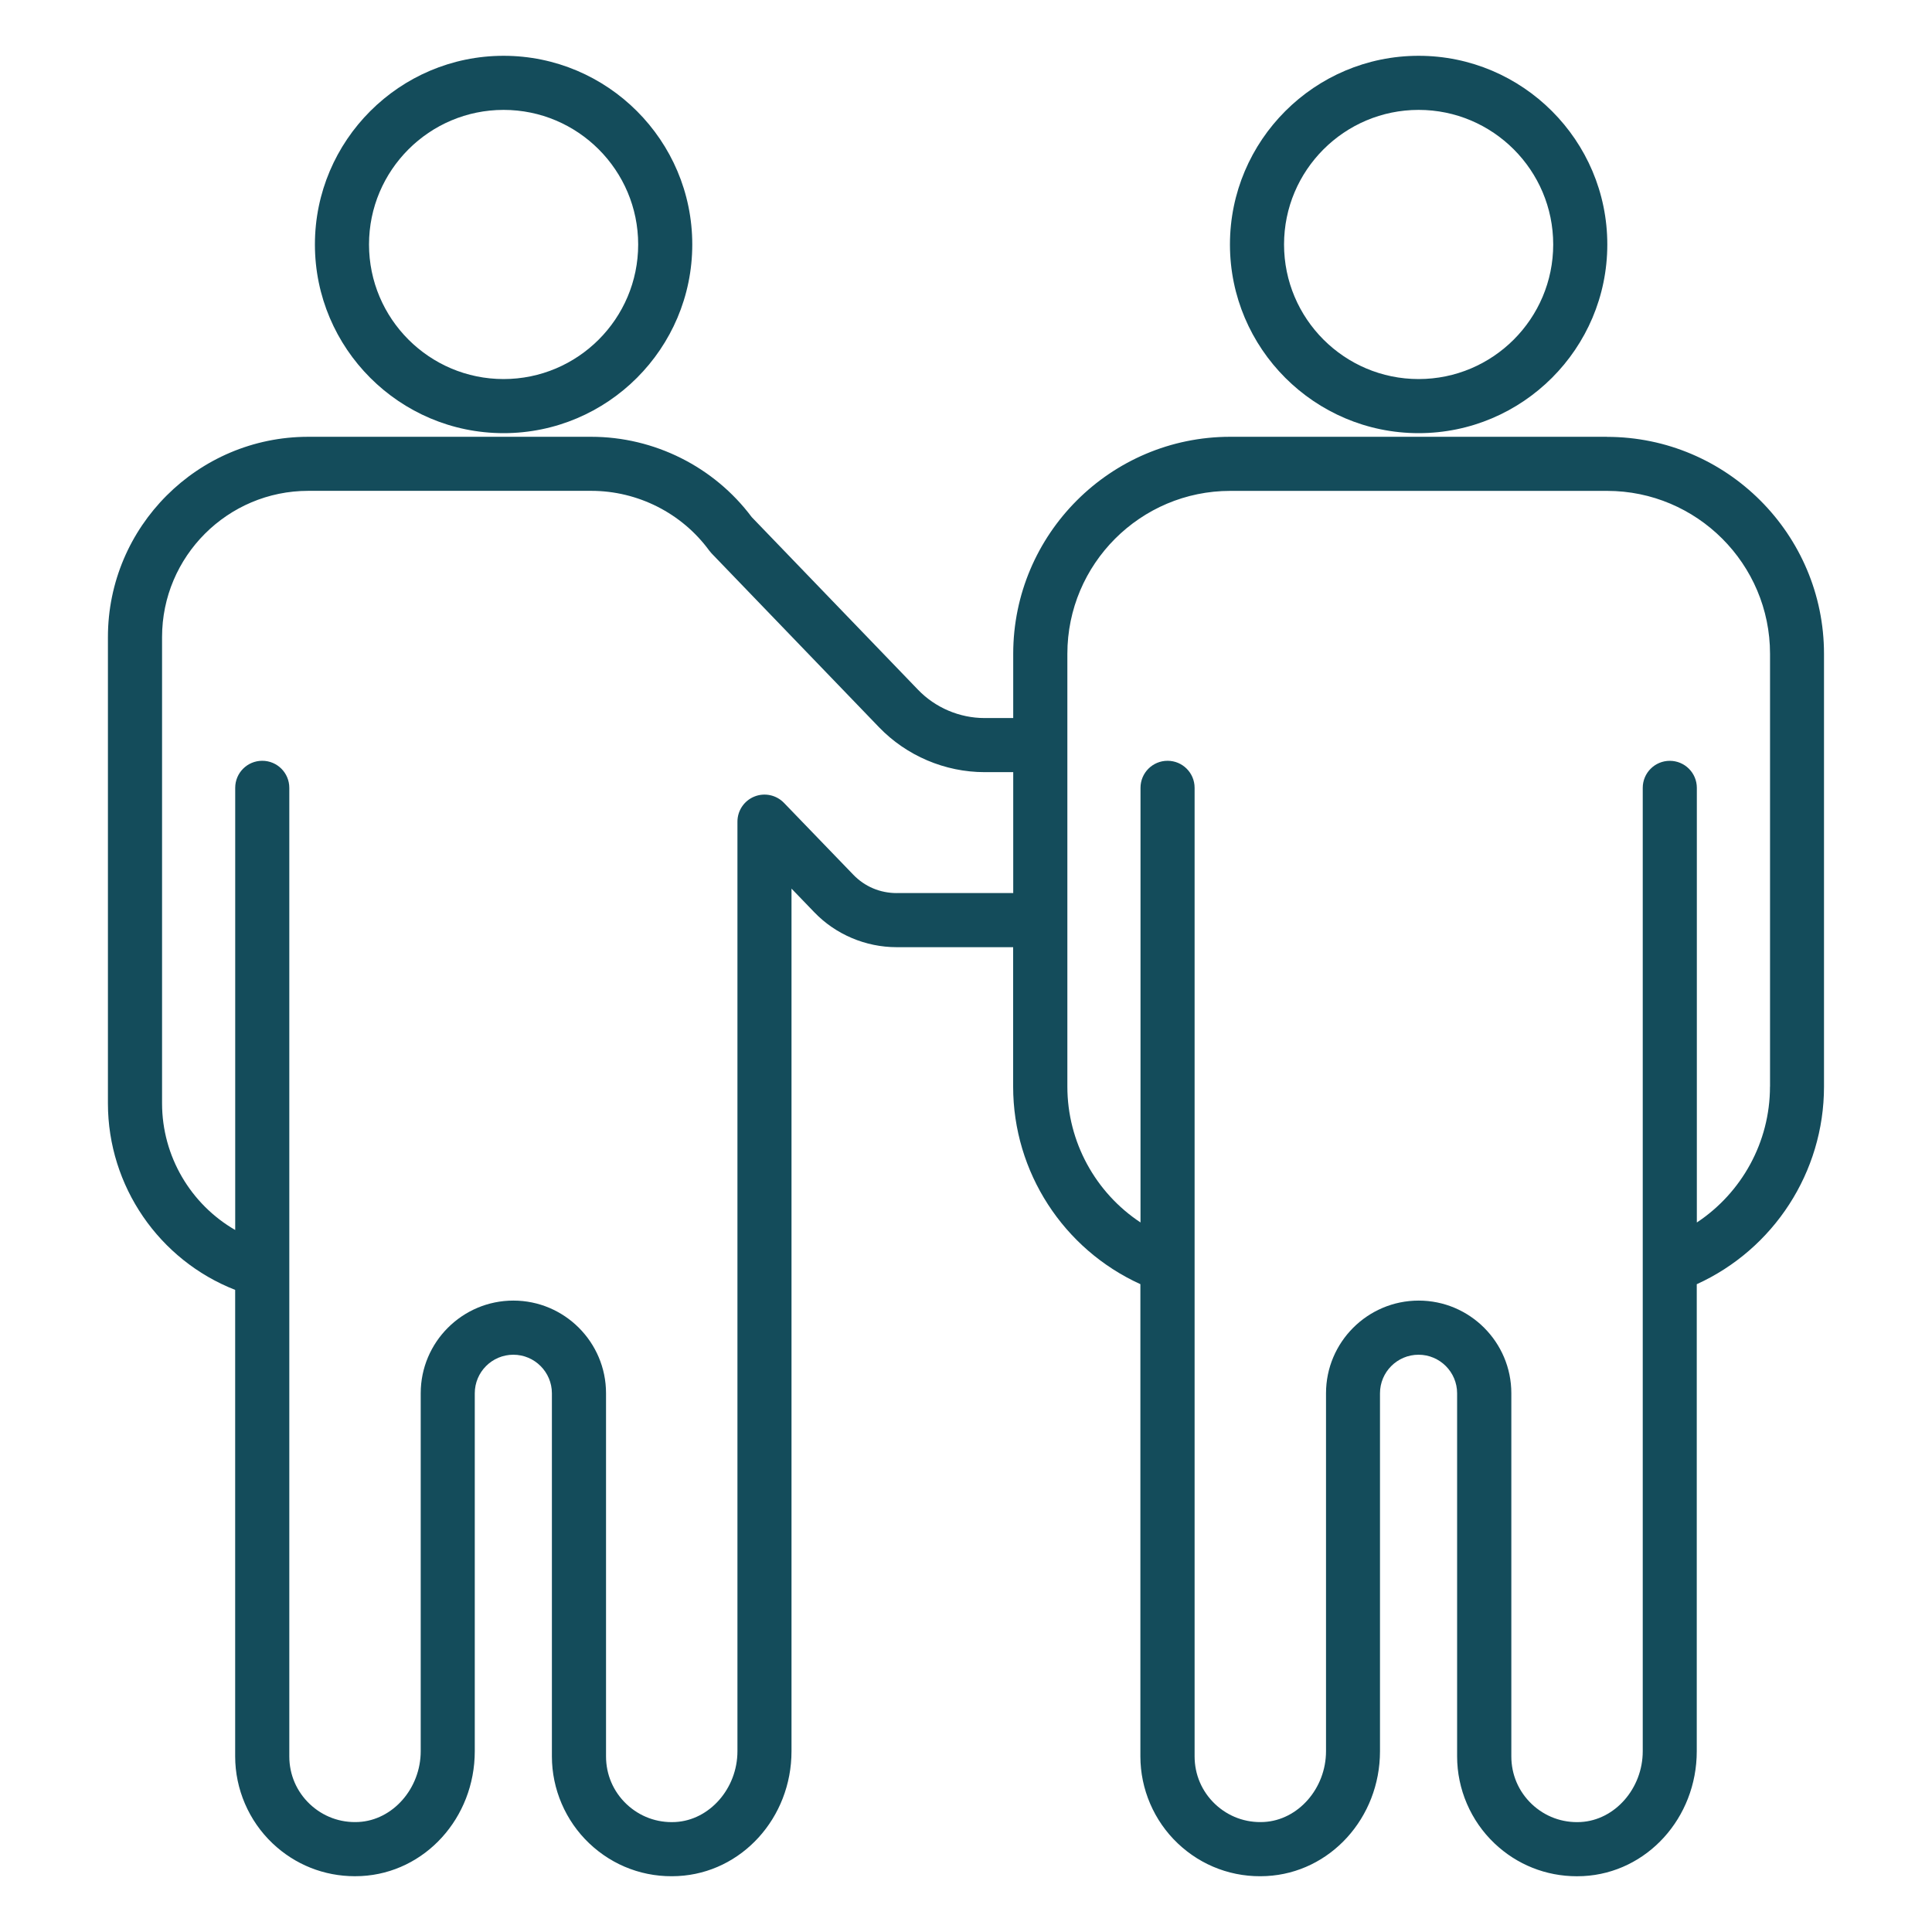
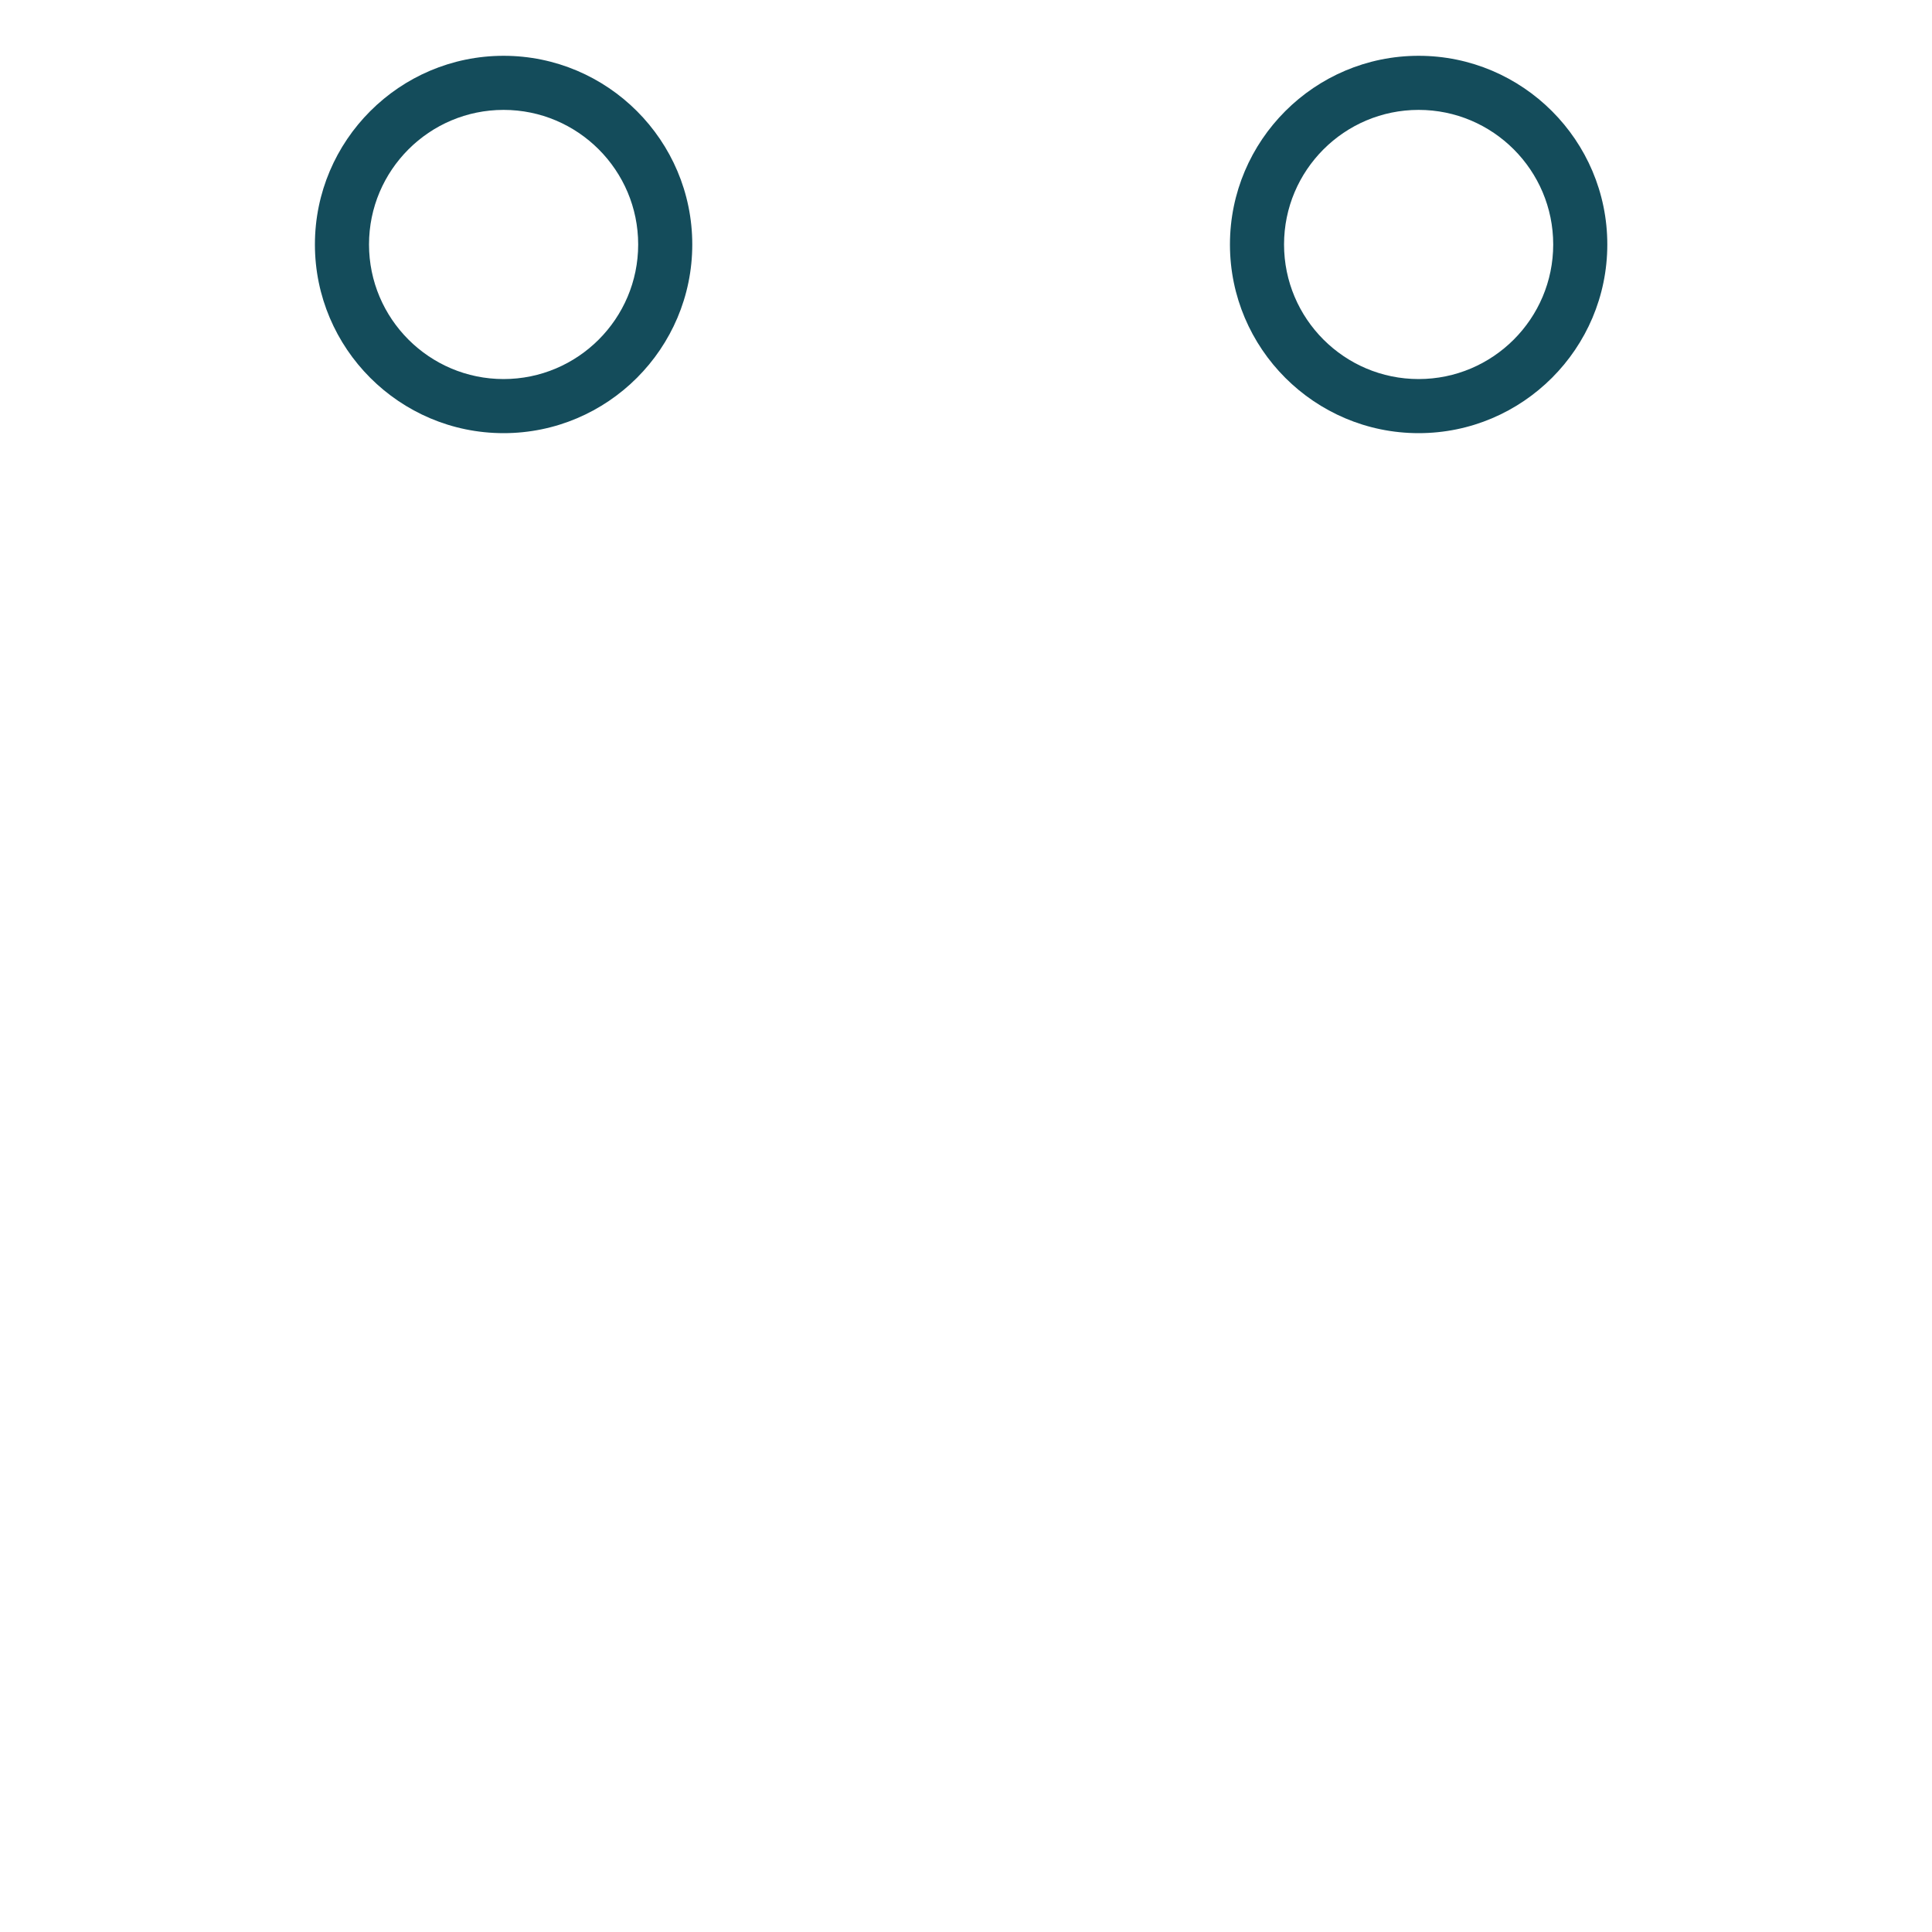
<svg xmlns="http://www.w3.org/2000/svg" id="Layer_1" viewBox="0 0 500 500">
  <defs>
    <style> .cls-1 { fill: #144c5b; } </style>
  </defs>
-   <path class="cls-1" d="M415.9,113.04h-97.51c-30.97,0-56.17,25.2-56.17,56.17v16.62h-7.41c-6.47,0-12.75-2.67-17.23-7.33l-43.04-44.68c-9.73-13.02-25.22-20.78-41.53-20.78h-73.24c-28.58,0-51.84,23.25-51.84,51.84v120.67c0,21.47,13.3,40.6,32.93,48.27v120.73c0,8.46,3.52,16.66,9.66,22.49,5.82,5.53,13.34,8.52,21.32,8.52.55,0,1.11-.01,1.67-.04,16.47-.85,29.36-15.04,29.36-32.31v-92.63c0-5.51,4.48-9.98,9.98-9.98s9.98,4.48,9.98,9.98v93.98c0,8.46,3.52,16.66,9.66,22.49,6.22,5.91,14.39,8.93,22.99,8.47,16.46-.85,29.36-15.04,29.36-32.31v-223.24s5.86,6.08,5.86,6.08c5.52,5.77,13.31,9.08,21.36,9.08h30.14v36.09c0,22.13,13.04,42.08,32.93,51.12v122.22c0,8.46,3.52,16.66,9.66,22.49,6.22,5.91,14.4,8.93,22.99,8.47,16.46-.85,29.36-15.04,29.36-32.31v-92.63c0-5.51,4.48-9.98,9.98-9.98s9.98,4.48,9.98,9.98v93.98c0,8.46,3.52,16.66,9.66,22.49,5.82,5.53,13.34,8.52,21.33,8.52.55,0,1.11-.01,1.67-.04,16.46-.85,29.36-15.04,29.36-32.31v-120.87c19.89-9.04,32.93-28.99,32.93-51.12v-112c0-30.97-25.2-56.17-56.17-56.17ZM232.08,231.13c-4.32,0-8.31-1.69-11.27-4.78l-17.92-18.57c-1.98-2.05-5.01-2.7-7.66-1.63-2.65,1.07-4.38,3.64-4.38,6.49v240.57c0,9.65-7.22,17.87-16.09,18.33-4.72.25-9.21-1.41-12.63-4.65-3.41-3.24-5.29-7.62-5.29-12.34v-93.98c0-13.22-10.76-23.98-23.98-23.98s-23.98,10.76-23.98,23.98v92.63c0,9.65-7.22,17.87-16.09,18.33-4.73.25-9.21-1.41-12.63-4.65-3.41-3.24-5.29-7.62-5.29-12.34v-250.65c0-3.87-3.13-7-7-7s-7,3.13-7,7v114.43c-11.48-6.62-18.93-19.04-18.93-32.78v-120.67c0-20.86,16.97-37.84,37.84-37.84h73.24c12.03,0,23.44,5.77,30.52,15.45.19.25.39.49.6.72l43.35,45.01c7.11,7.38,17.07,11.62,27.32,11.62h7.41v31.29h-30.14ZM458.07,281.22c0,14.35-7.31,27.47-18.93,35.16v-112.48c0-3.87-3.13-7-7-7s-7,3.13-7,7v123.71h0v125.6c0,9.65-7.22,17.87-16.09,18.33-4.73.25-9.21-1.41-12.63-4.65-3.41-3.24-5.29-7.62-5.29-12.34v-93.98c0-13.22-10.76-23.98-23.98-23.98s-23.98,10.76-23.98,23.98v92.63c0,9.65-7.22,17.87-16.09,18.33-4.73.25-9.21-1.41-12.63-4.65-3.41-3.24-5.29-7.62-5.29-12.34v-126.94h0v-123.71c0-3.87-3.13-7-7-7s-7,3.13-7,7v112.48c-11.62-7.68-18.93-20.81-18.93-35.16v-112c0-23.25,18.92-42.17,42.17-42.17h97.51c23.25,0,42.17,18.92,42.17,42.17v112Z" />
  <path class="cls-1" d="M367.14,112.1c26.93,0,48.83-21.91,48.83-48.83s-21.91-48.83-48.83-48.83-48.83,21.91-48.83,48.83,21.91,48.83,48.83,48.83ZM367.14,28.44c19.21,0,34.83,15.62,34.83,34.83s-15.62,34.83-34.83,34.83-34.83-15.62-34.83-34.83,15.62-34.83,34.83-34.83Z" />
  <path class="cls-1" d="M130.33,112.1c26.93,0,48.83-21.91,48.83-48.83s-21.91-48.83-48.83-48.83-48.83,21.91-48.83,48.83,21.91,48.83,48.83,48.83ZM130.33,28.44c19.21,0,34.83,15.62,34.83,34.83s-15.62,34.83-34.83,34.83-34.83-15.62-34.83-34.83,15.62-34.83,34.83-34.83Z" />
</svg>